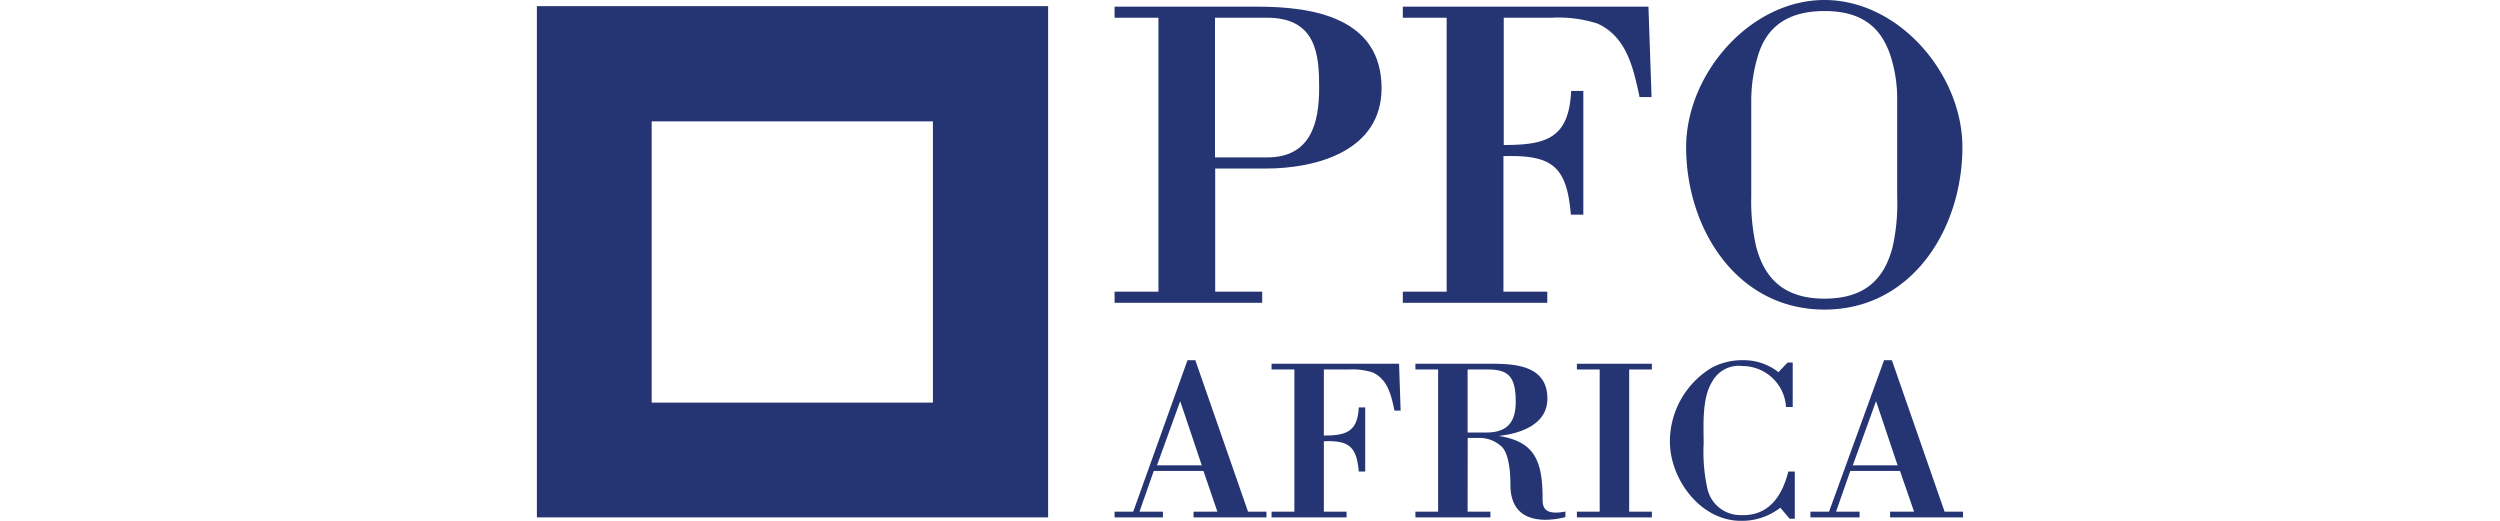
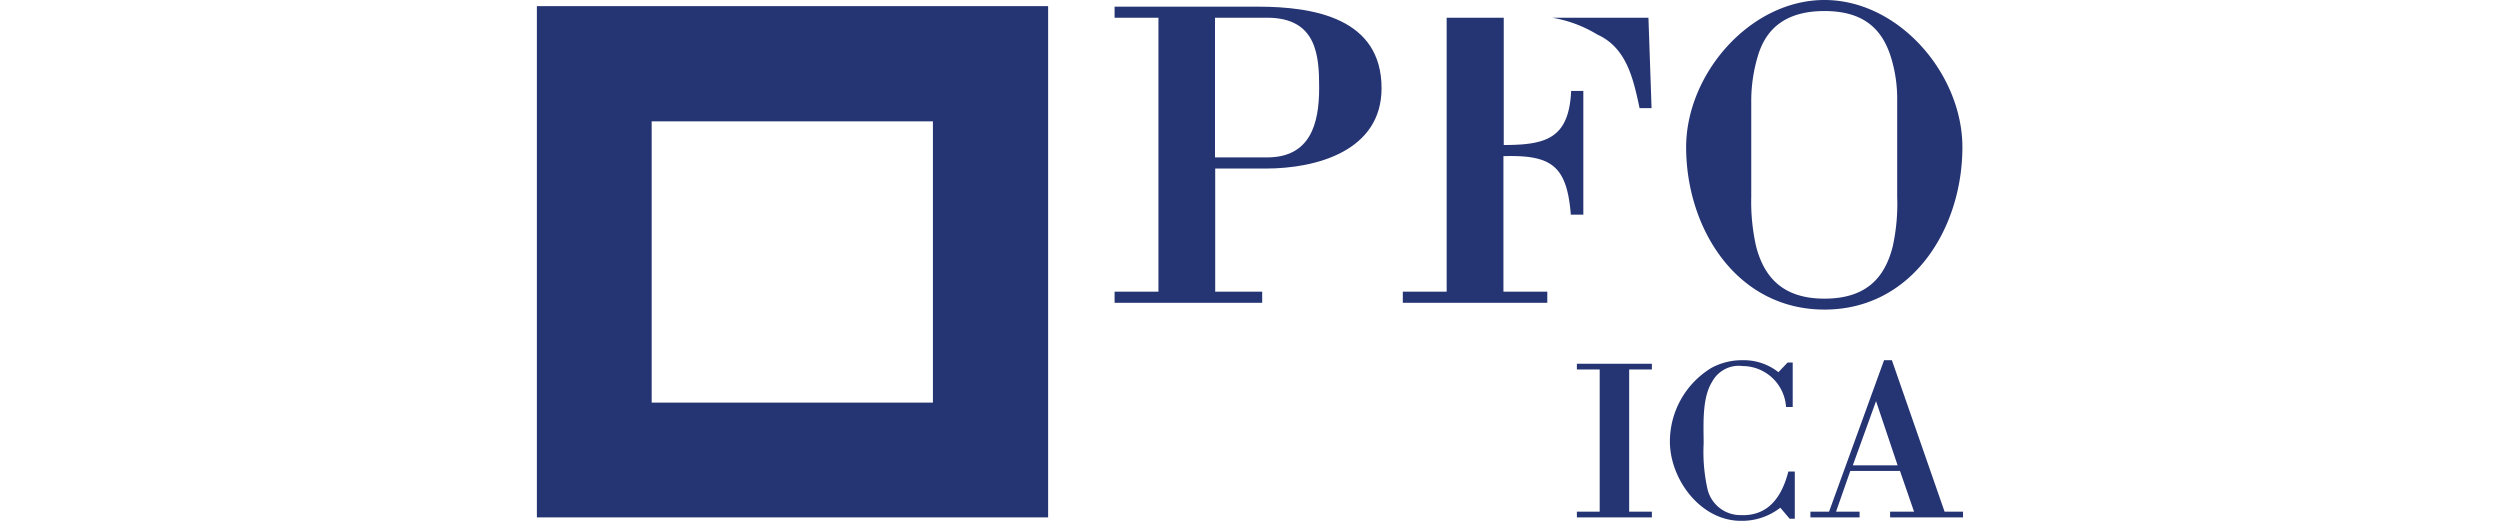
<svg xmlns="http://www.w3.org/2000/svg" viewBox="0 0 240 50">
  <defs>
    <style>.cls-1{fill:#fff;}.cls-2{fill:#253473;}</style>
  </defs>
  <g id="Calque_2" data-name="Calque 2">
    <g id="Calque_1-2" data-name="Calque 1">
      <rect class="cls-1" width="240" height="50" />
      <path class="cls-2" d="M107,.64h13.75c5.4,0,11.88,1.11,11.88,7.83,0,6-6.22,7.71-11.12,7.71h-4.85V28h4.51v1.07H107V28h4.21V1.7H107Zm14.64,14.47c4.13,0,5-3.19,5-6.68,0-3.07-.21-6.73-5-6.73h-5V15.11Z" />
-       <path class="cls-2" d="M138.88,1.7h-4.21V.64h23.58l.3,8.68H157.4c-.6-2.81-1.24-5.79-4.05-7.06A12.15,12.15,0,0,0,149,1.7h-4.64V13.92c4.09,0,6.26-.64,6.47-5.19H152V20.61H150.8c-.38-4.73-1.87-5.75-6.47-5.62V28h4.21v1.07H134.67V28h4.21Z" />
+       <path class="cls-2" d="M138.88,1.7h-4.21h23.58l.3,8.68H157.4c-.6-2.81-1.24-5.79-4.05-7.06A12.15,12.15,0,0,0,149,1.7h-4.64V13.92c4.09,0,6.26-.64,6.47-5.19H152V20.61H150.8c-.38-4.73-1.87-5.75-6.47-5.62V28h4.21v1.07H134.67V28h4.21Z" />
      <path class="cls-2" d="M161.87,14.13C161.87,7.11,168,0,175.15,0s13.24,7.11,13.24,14.13c0,7.8-4.81,15.59-13.24,15.59S161.87,21.93,161.87,14.13Zm20.26-4.51a13.45,13.45,0,0,0-.64-4.26c-.85-2.59-2.6-4.3-6.34-4.3s-5.62,1.71-6.39,4.3a15,15,0,0,0-.64,4.26V18.9a19.46,19.46,0,0,0,.47,4.77c.77,2.94,2.56,5,6.56,5s5.79-2,6.55-5a19,19,0,0,0,.43-4.77Z" />
-       <path class="cls-2" d="M107,49.67v-.55h1.79L114,34.58h.75l5.06,14.54h1.77v.55h-7v-.55h2.29l-1.34-3.91h-4.77l-1.37,3.91h2.25v.55Zm4.07-5h4.3l-2.07-6.16Z" />
-       <path class="cls-2" d="M124.26,35.47h-2.19v-.55h12.24l.15,4.5h-.59c-.31-1.46-.64-3-2.1-3.67a6.47,6.47,0,0,0-2.28-.28h-2.4v6.34c2.12,0,3.24-.34,3.35-2.7h.62v6.16h-.62c-.2-2.45-1-3-3.35-2.91v6.76h2.18v.55h-7.2v-.55h2.19Z" />
-       <path class="cls-2" d="M140.89,49.12h2.19v.55h-7.2v-.55h2.18V35.47h-2.18v-.55h7.4c2.4,0,5.27.28,5.27,3.35,0,2.5-2.62,3.36-4.68,3.58v0c3.45.53,4.22,2.39,4.22,6,0,.77.07,1.66,2.19,1.26v.53a8,8,0,0,1-1.88.26c-2.23,0-3.4-1.12-3.4-3.38,0-1.83-.31-3.2-.88-3.68a3.12,3.12,0,0,0-2-.8h-1.22Zm0-7.6h1.81c2,0,2.81-1,2.81-2.94,0-2.47-.73-3.11-2.7-3.11h-1.92Z" />
      <path class="cls-2" d="M156.4,49.12h2.18v.55h-7.2v-.55h2.19V35.47h-2.19v-.55h7.2v.55H156.4Z" />
      <path class="cls-2" d="M172.3,45.27V49.8h-.49l-.9-1.06A6,6,0,0,1,167.13,50c-3.89,0-6.82-4-6.82-7.62a8.28,8.28,0,0,1,4-7.07,6.17,6.17,0,0,1,3-.73,5.37,5.37,0,0,1,3.42,1.15l.88-.93h.49v4.27h-.64a4.2,4.2,0,0,0-4.17-3.93,2.9,2.9,0,0,0-2.92,1.5c-1,1.59-.82,4.15-.82,5.94a16.33,16.33,0,0,0,.38,4.42,3.25,3.25,0,0,0,3.14,2.45c2.71.13,4-1.79,4.61-4.18Z" />
      <path class="cls-2" d="M173.8,49.67v-.55h1.79l5.28-14.54h.75l5.06,14.54h1.77v.55h-7v-.55h2.3l-1.35-3.91h-4.77l-1.37,3.91h2.26v.55Zm4.07-5h4.3l-2.07-6.16Z" />
      <path class="cls-2" d="M89.56,11.65v27h-27v-27h27M100.62.59H51.54V49.67h49.08V.59Z" />
    </g>
  </g>
</svg>